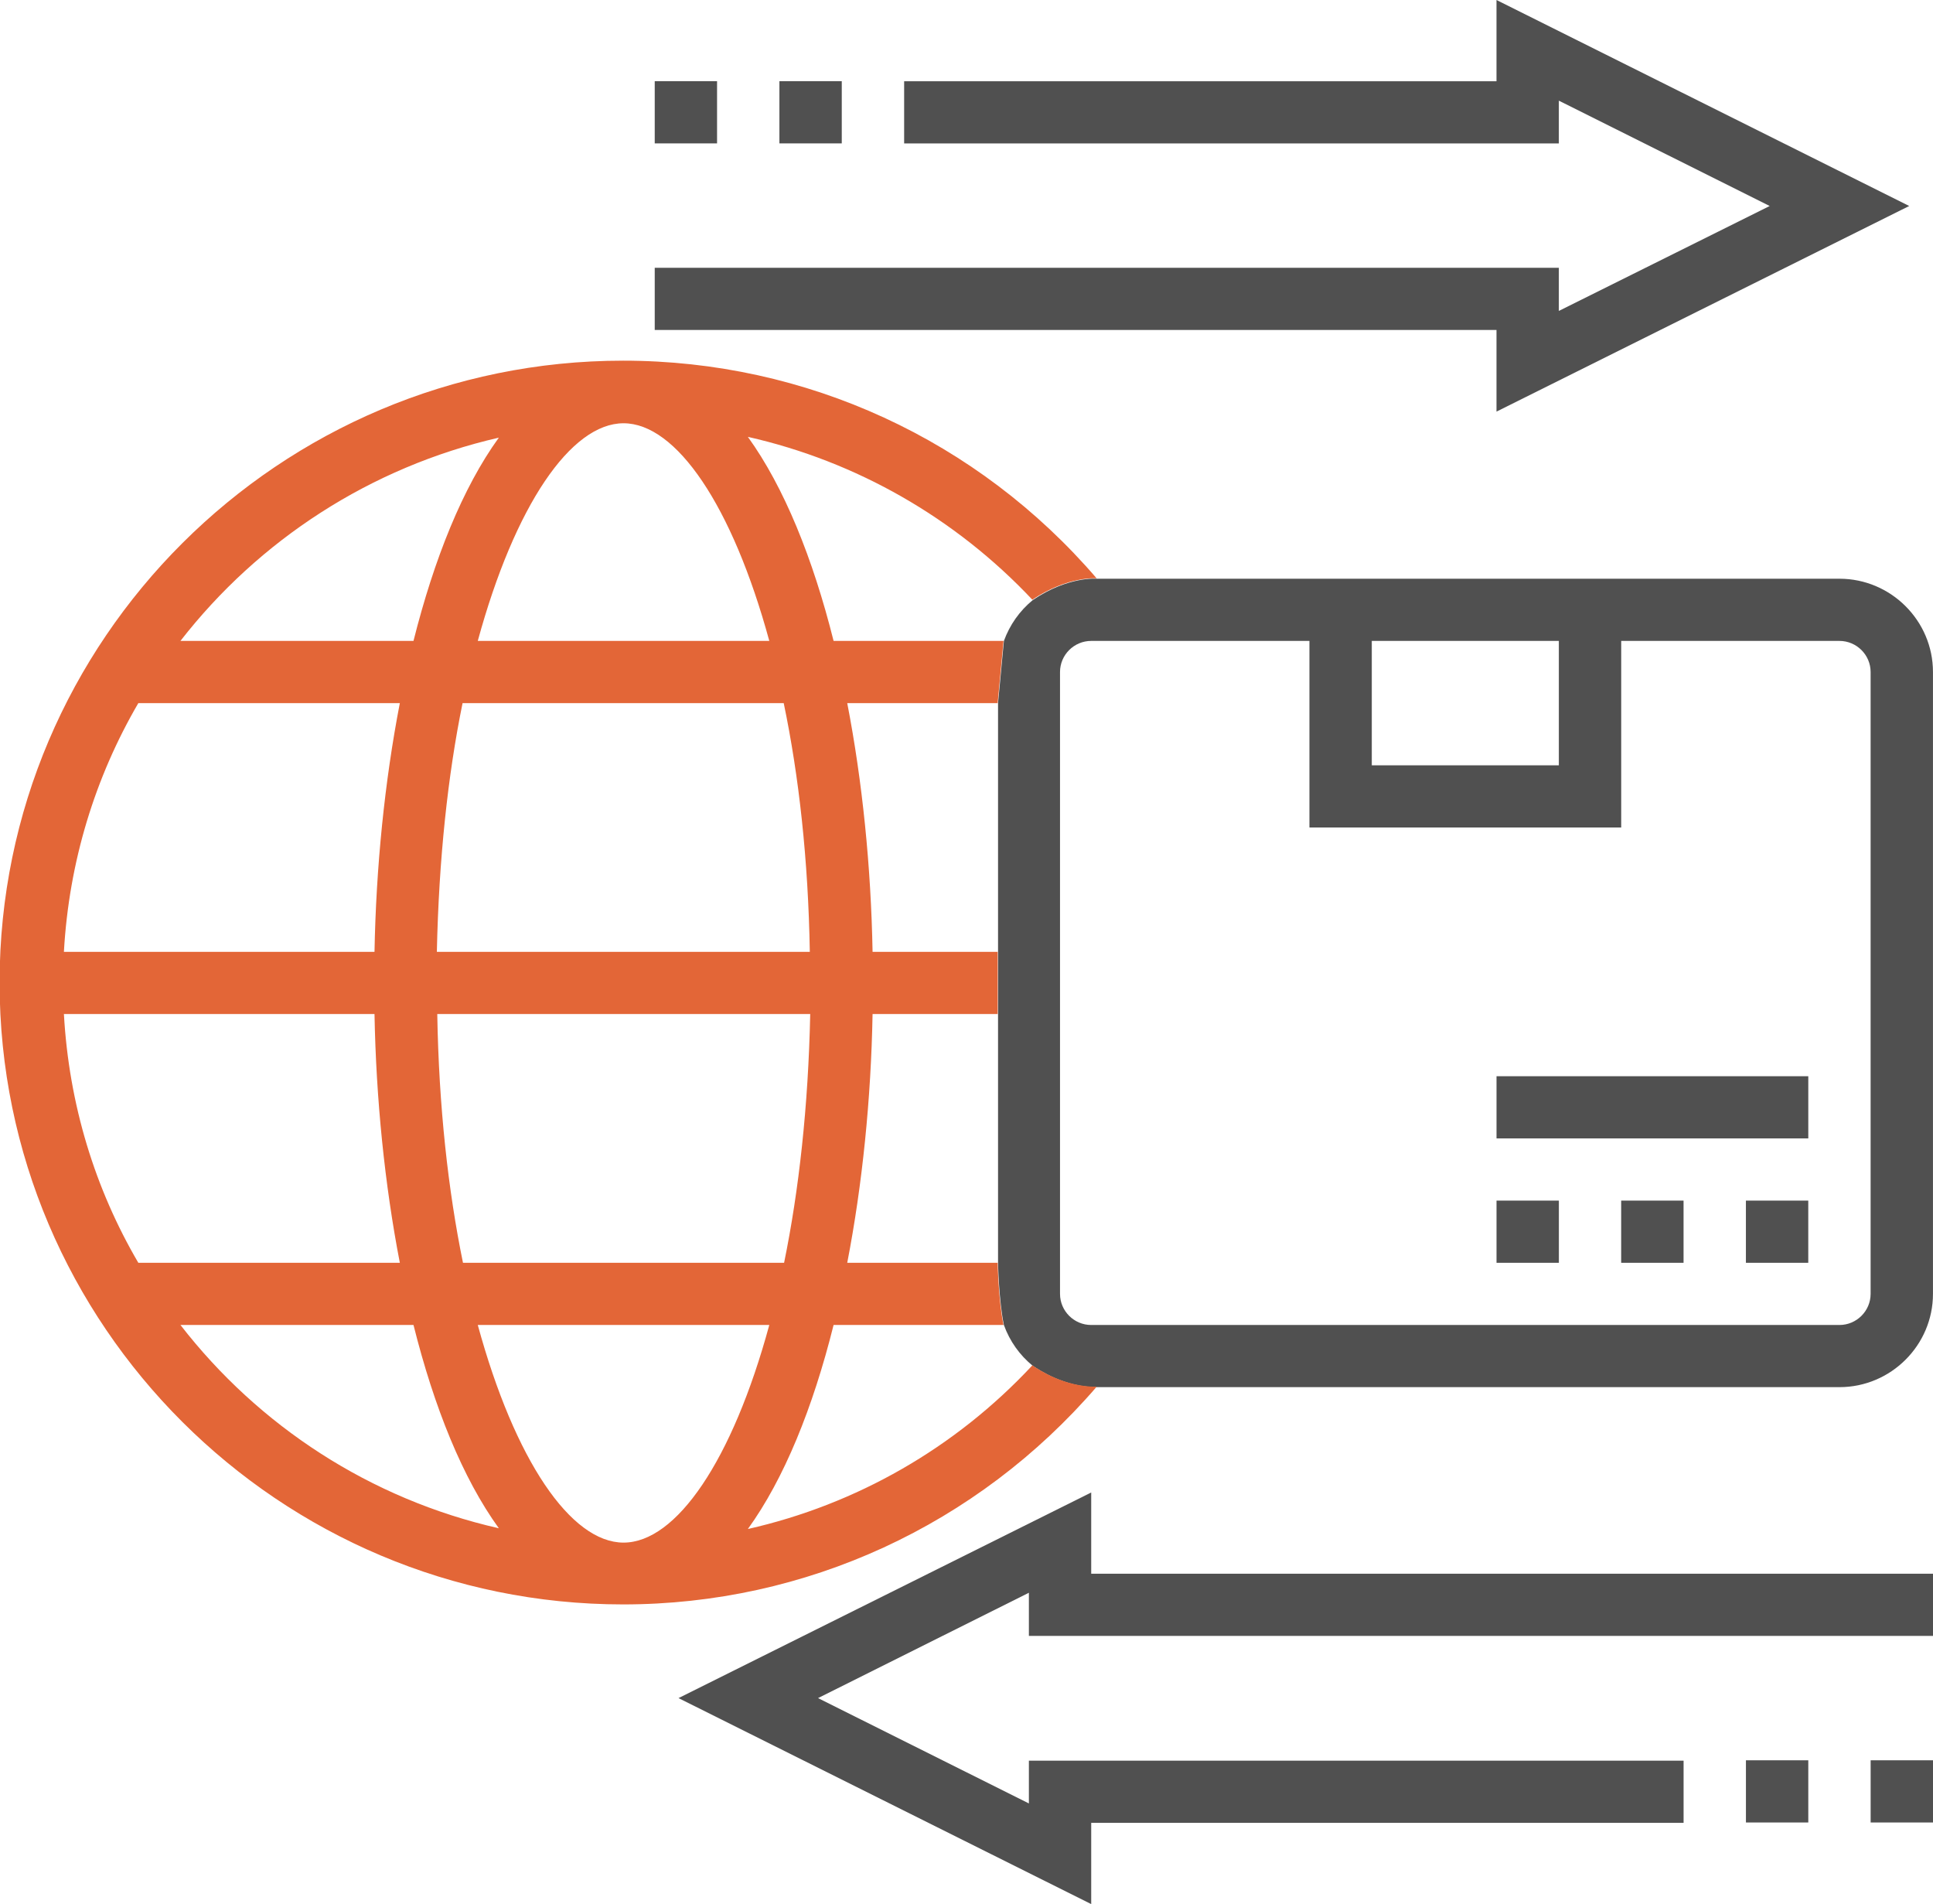
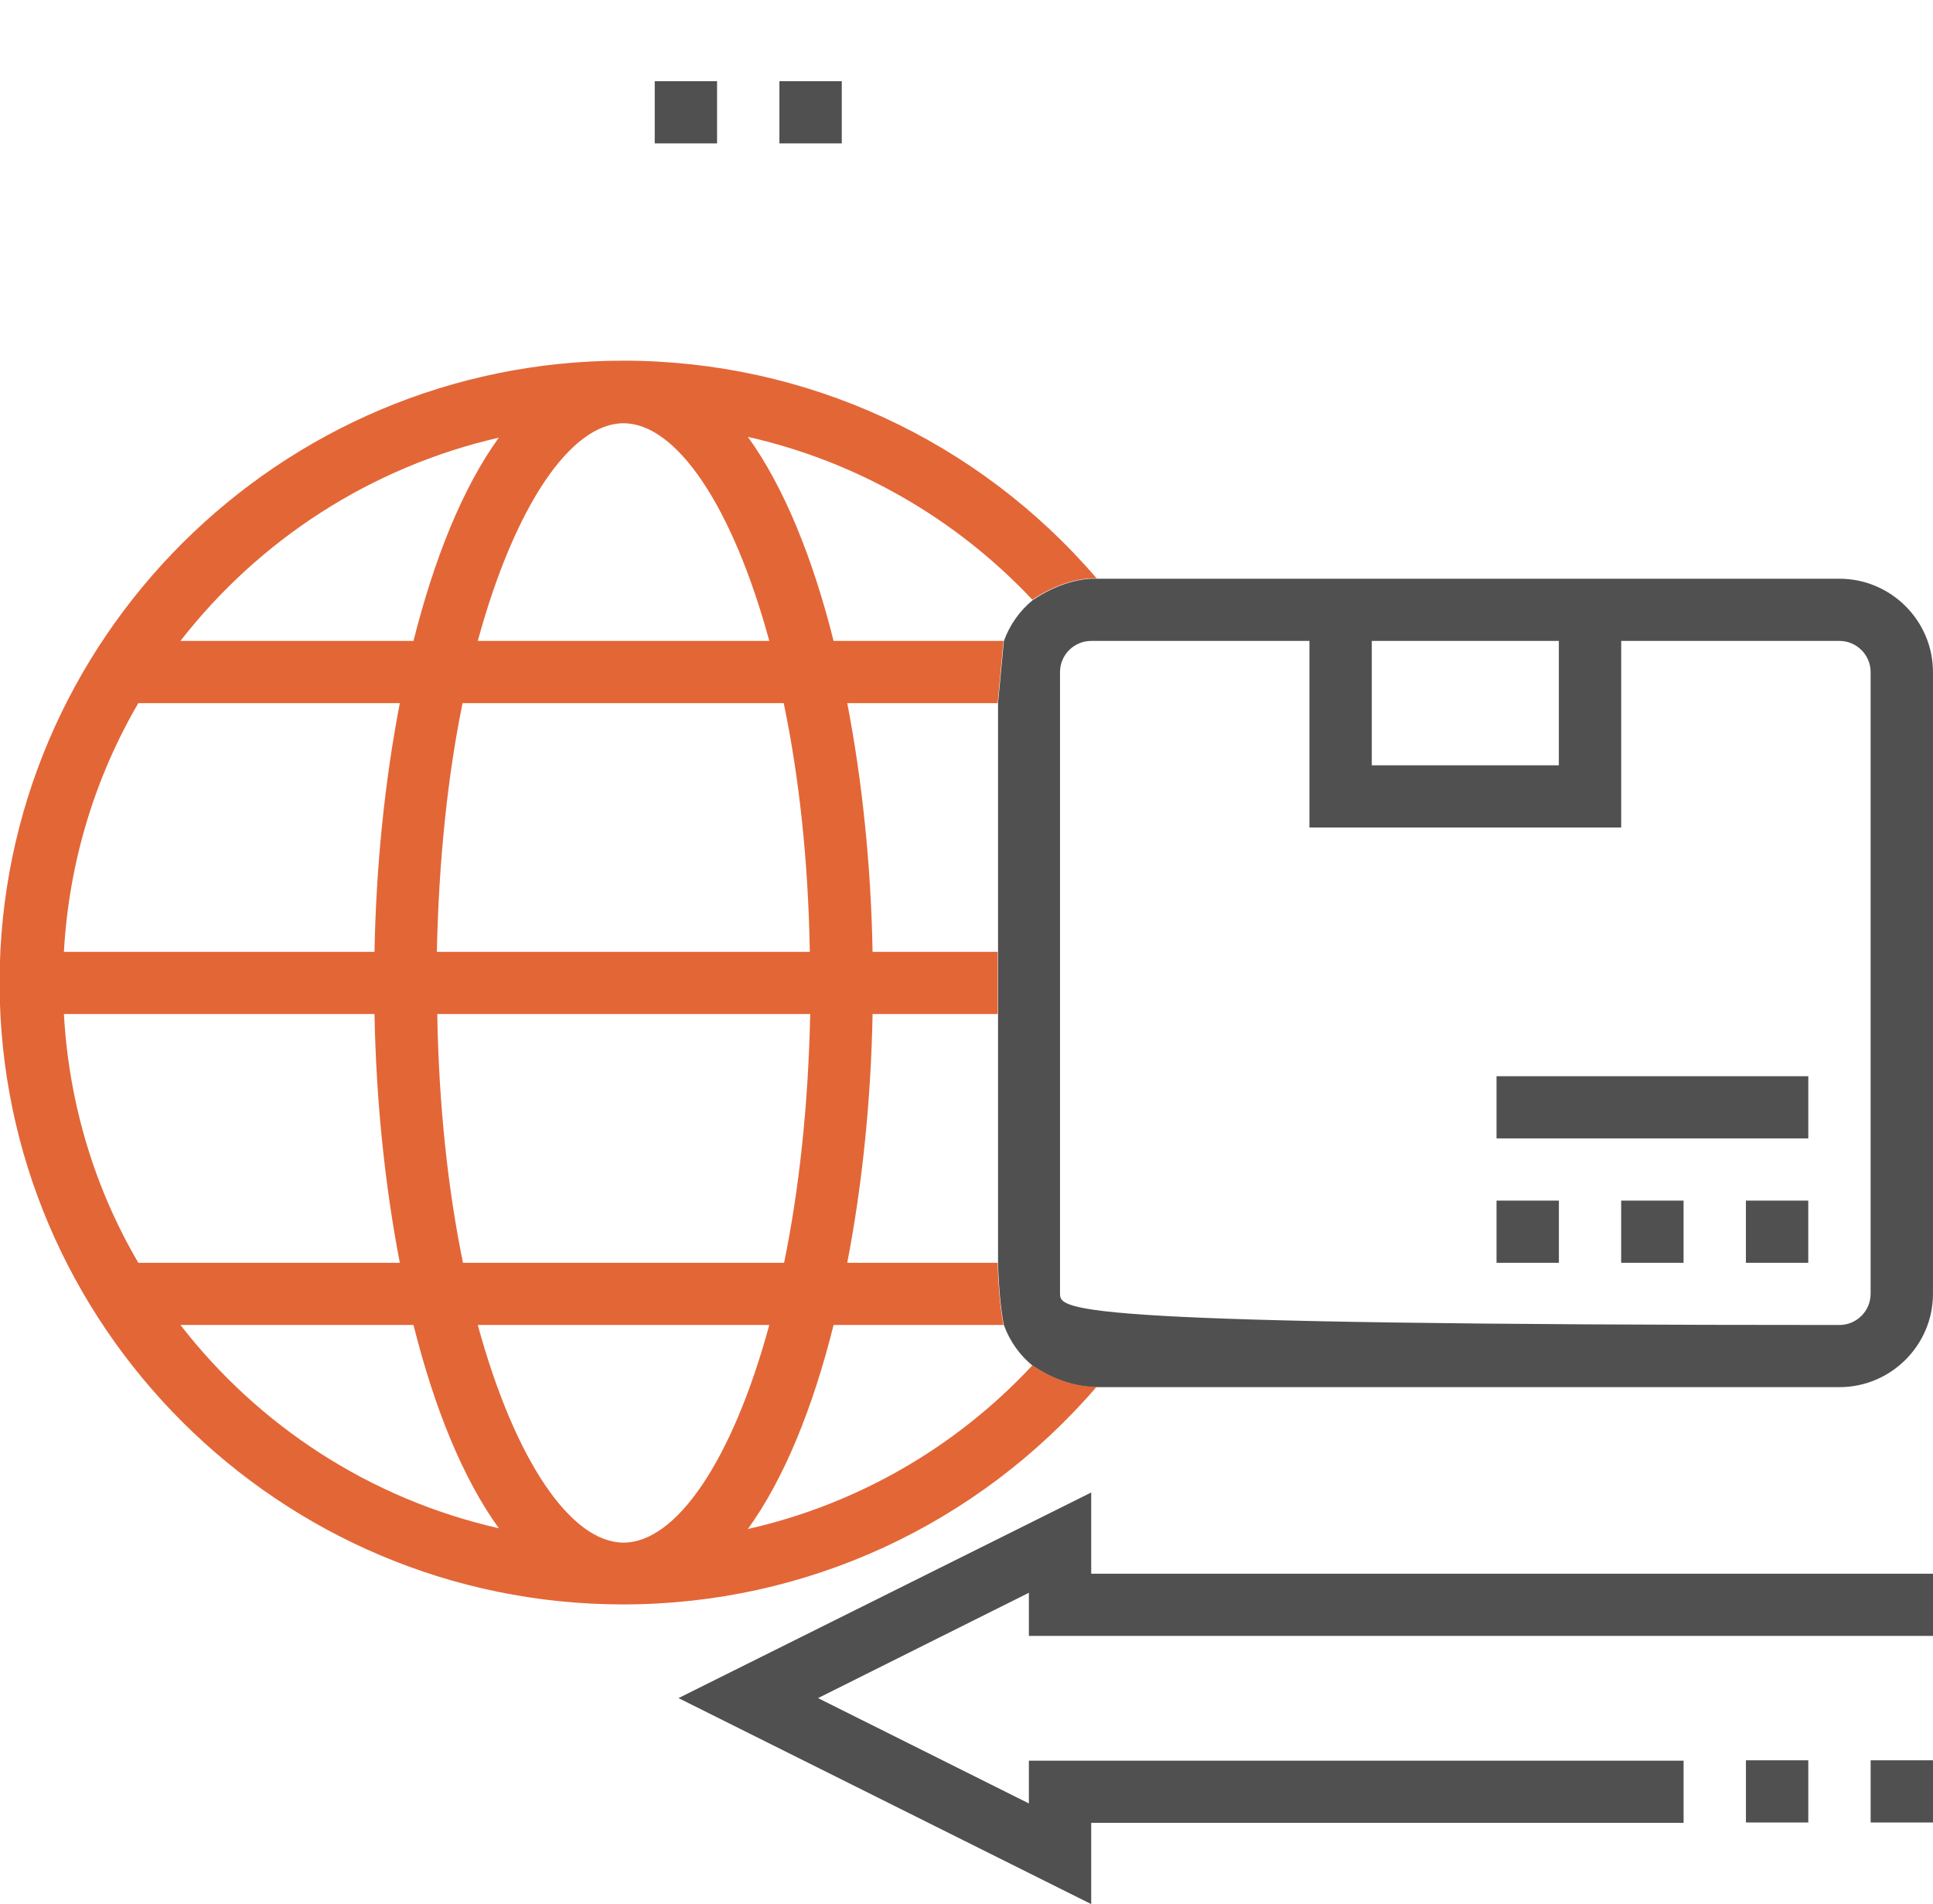
<svg xmlns="http://www.w3.org/2000/svg" width="66" height="65" viewBox="0 0 66 65" fill="none">
  <g clip-path="url(#clip0)">
-     <path d="M51.096 14.051L65.188 7.032L51.096 0V2.773H30.871V4.896H53.225V3.436L60.424 7.032L53.225 10.614V9.142H22.355V11.264H51.096V14.051Z" fill="#505050" />
    <path d="M26.612 2.772H28.741V4.895H26.612V2.772Z" fill="#505050" />
    <path d="M22.355 2.772H24.483V4.895H22.355V2.772Z" fill="#505050" />
    <path d="M37.258 50.949L23.167 57.968L37.258 65V62.227H57.484V60.104H35.13V61.564L27.931 57.968L35.13 54.372V55.845H66V53.722H37.258V50.949Z" fill="#505050" />
    <path d="M59.613 60.091H61.742V62.214H59.613V60.091Z" fill="#505050" />
    <path d="M63.871 60.091H66V62.214H63.871V60.091Z" fill="#505050" />
    <path d="M59.612 40.985H61.741V43.108H59.612V40.985Z" fill="#505050" />
    <path d="M55.353 40.985H57.483V43.108H55.353V40.985Z" fill="#505050" />
    <path d="M51.097 40.985H53.226V43.108H51.097V40.985Z" fill="#505050" />
    <path d="M51.097 36.739H61.742V38.862H51.097V36.739Z" fill="#505050" />
-     <path d="M62.806 19.756H37.457C37.457 19.756 36.472 19.663 35.261 20.486C34.809 20.857 34.476 21.335 34.277 21.879L34.077 24.002V43.108C34.077 43.108 34.104 44.408 34.277 45.231C34.476 45.788 34.822 46.266 35.261 46.624C35.501 46.783 36.353 47.353 37.457 47.353H62.806C64.562 47.353 65.999 45.921 65.999 44.169V22.94C65.999 21.189 64.562 19.756 62.806 19.756ZM46.838 21.879H53.225V26.125H46.838V21.879ZM63.87 44.169C63.87 44.753 63.391 45.231 62.806 45.231H37.257C36.672 45.231 36.193 44.753 36.193 44.169V22.94C36.193 22.357 36.672 21.879 37.257 21.879H44.709V28.248H55.354V21.879H62.806C63.391 21.879 63.87 22.357 63.87 22.94V44.169Z" fill="#505050" />
+     <path d="M62.806 19.756H37.457C37.457 19.756 36.472 19.663 35.261 20.486C34.809 20.857 34.476 21.335 34.277 21.879L34.077 24.002V43.108C34.077 43.108 34.104 44.408 34.277 45.231C34.476 45.788 34.822 46.266 35.261 46.624C35.501 46.783 36.353 47.353 37.457 47.353H62.806C64.562 47.353 65.999 45.921 65.999 44.169V22.94C65.999 21.189 64.562 19.756 62.806 19.756ZM46.838 21.879H53.225V26.125H46.838V21.879ZM63.87 44.169C63.87 44.753 63.391 45.231 62.806 45.231C36.672 45.231 36.193 44.753 36.193 44.169V22.94C36.193 22.357 36.672 21.879 37.257 21.879H44.709V28.248H55.354V21.879H62.806C63.391 21.879 63.87 22.357 63.87 22.94V44.169Z" fill="#505050" />
    <path d="M25.535 52.196C26.772 50.485 27.757 48.056 28.462 45.23H34.264C34.091 44.408 34.064 43.108 34.064 43.108H28.928C29.447 40.427 29.74 37.508 29.793 34.616H34.064V32.493H29.793C29.74 29.601 29.447 26.682 28.928 24.002H34.064L34.264 21.879H28.462C27.757 19.066 26.772 16.625 25.535 14.913C29.234 15.749 32.614 17.673 35.248 20.472C36.473 19.65 37.444 19.743 37.444 19.743C33.386 15.019 27.531 12.312 21.277 12.312C9.54 12.312 -0.014 21.839 -0.014 33.541C-0.014 45.244 9.54 54.77 21.277 54.77C27.517 54.77 33.372 52.063 37.444 47.34C36.34 47.34 35.488 46.77 35.248 46.61C32.614 49.436 29.234 51.36 25.535 52.196ZM26.772 43.108H15.808C15.302 40.64 14.983 37.774 14.93 34.616H27.664C27.597 37.774 27.278 40.64 26.772 43.108ZM27.65 32.493H14.916C14.983 29.335 15.289 26.47 15.794 24.002H26.759C27.278 26.483 27.597 29.349 27.65 32.493ZM21.29 14.449C23.086 14.449 25.003 17.248 26.267 21.879H16.313C17.578 17.248 19.494 14.449 21.29 14.449ZM17.032 14.94C15.794 16.651 14.823 19.079 14.118 21.879H6.161C8.835 18.442 12.641 15.948 17.032 14.94ZM4.723 24.002H13.652C13.133 26.682 12.84 29.601 12.787 32.493H2.182C2.355 29.415 3.246 26.536 4.723 24.002ZM2.182 34.616H12.787C12.84 37.508 13.133 40.427 13.652 43.108H4.723C3.246 40.587 2.355 37.708 2.182 34.616ZM6.161 45.23H14.118C14.823 48.043 15.794 50.458 17.032 52.17C12.641 51.175 8.835 48.68 6.161 45.23ZM21.29 52.66C19.494 52.66 17.578 49.861 16.313 45.23H26.267C25.003 49.874 23.086 52.66 21.29 52.66Z" fill="#E36637" />
  </g>
  <defs>
    <clipPath id="clip0">
      <rect width="66" height="65" fill="white" />
    </clipPath>
  </defs>
</svg>